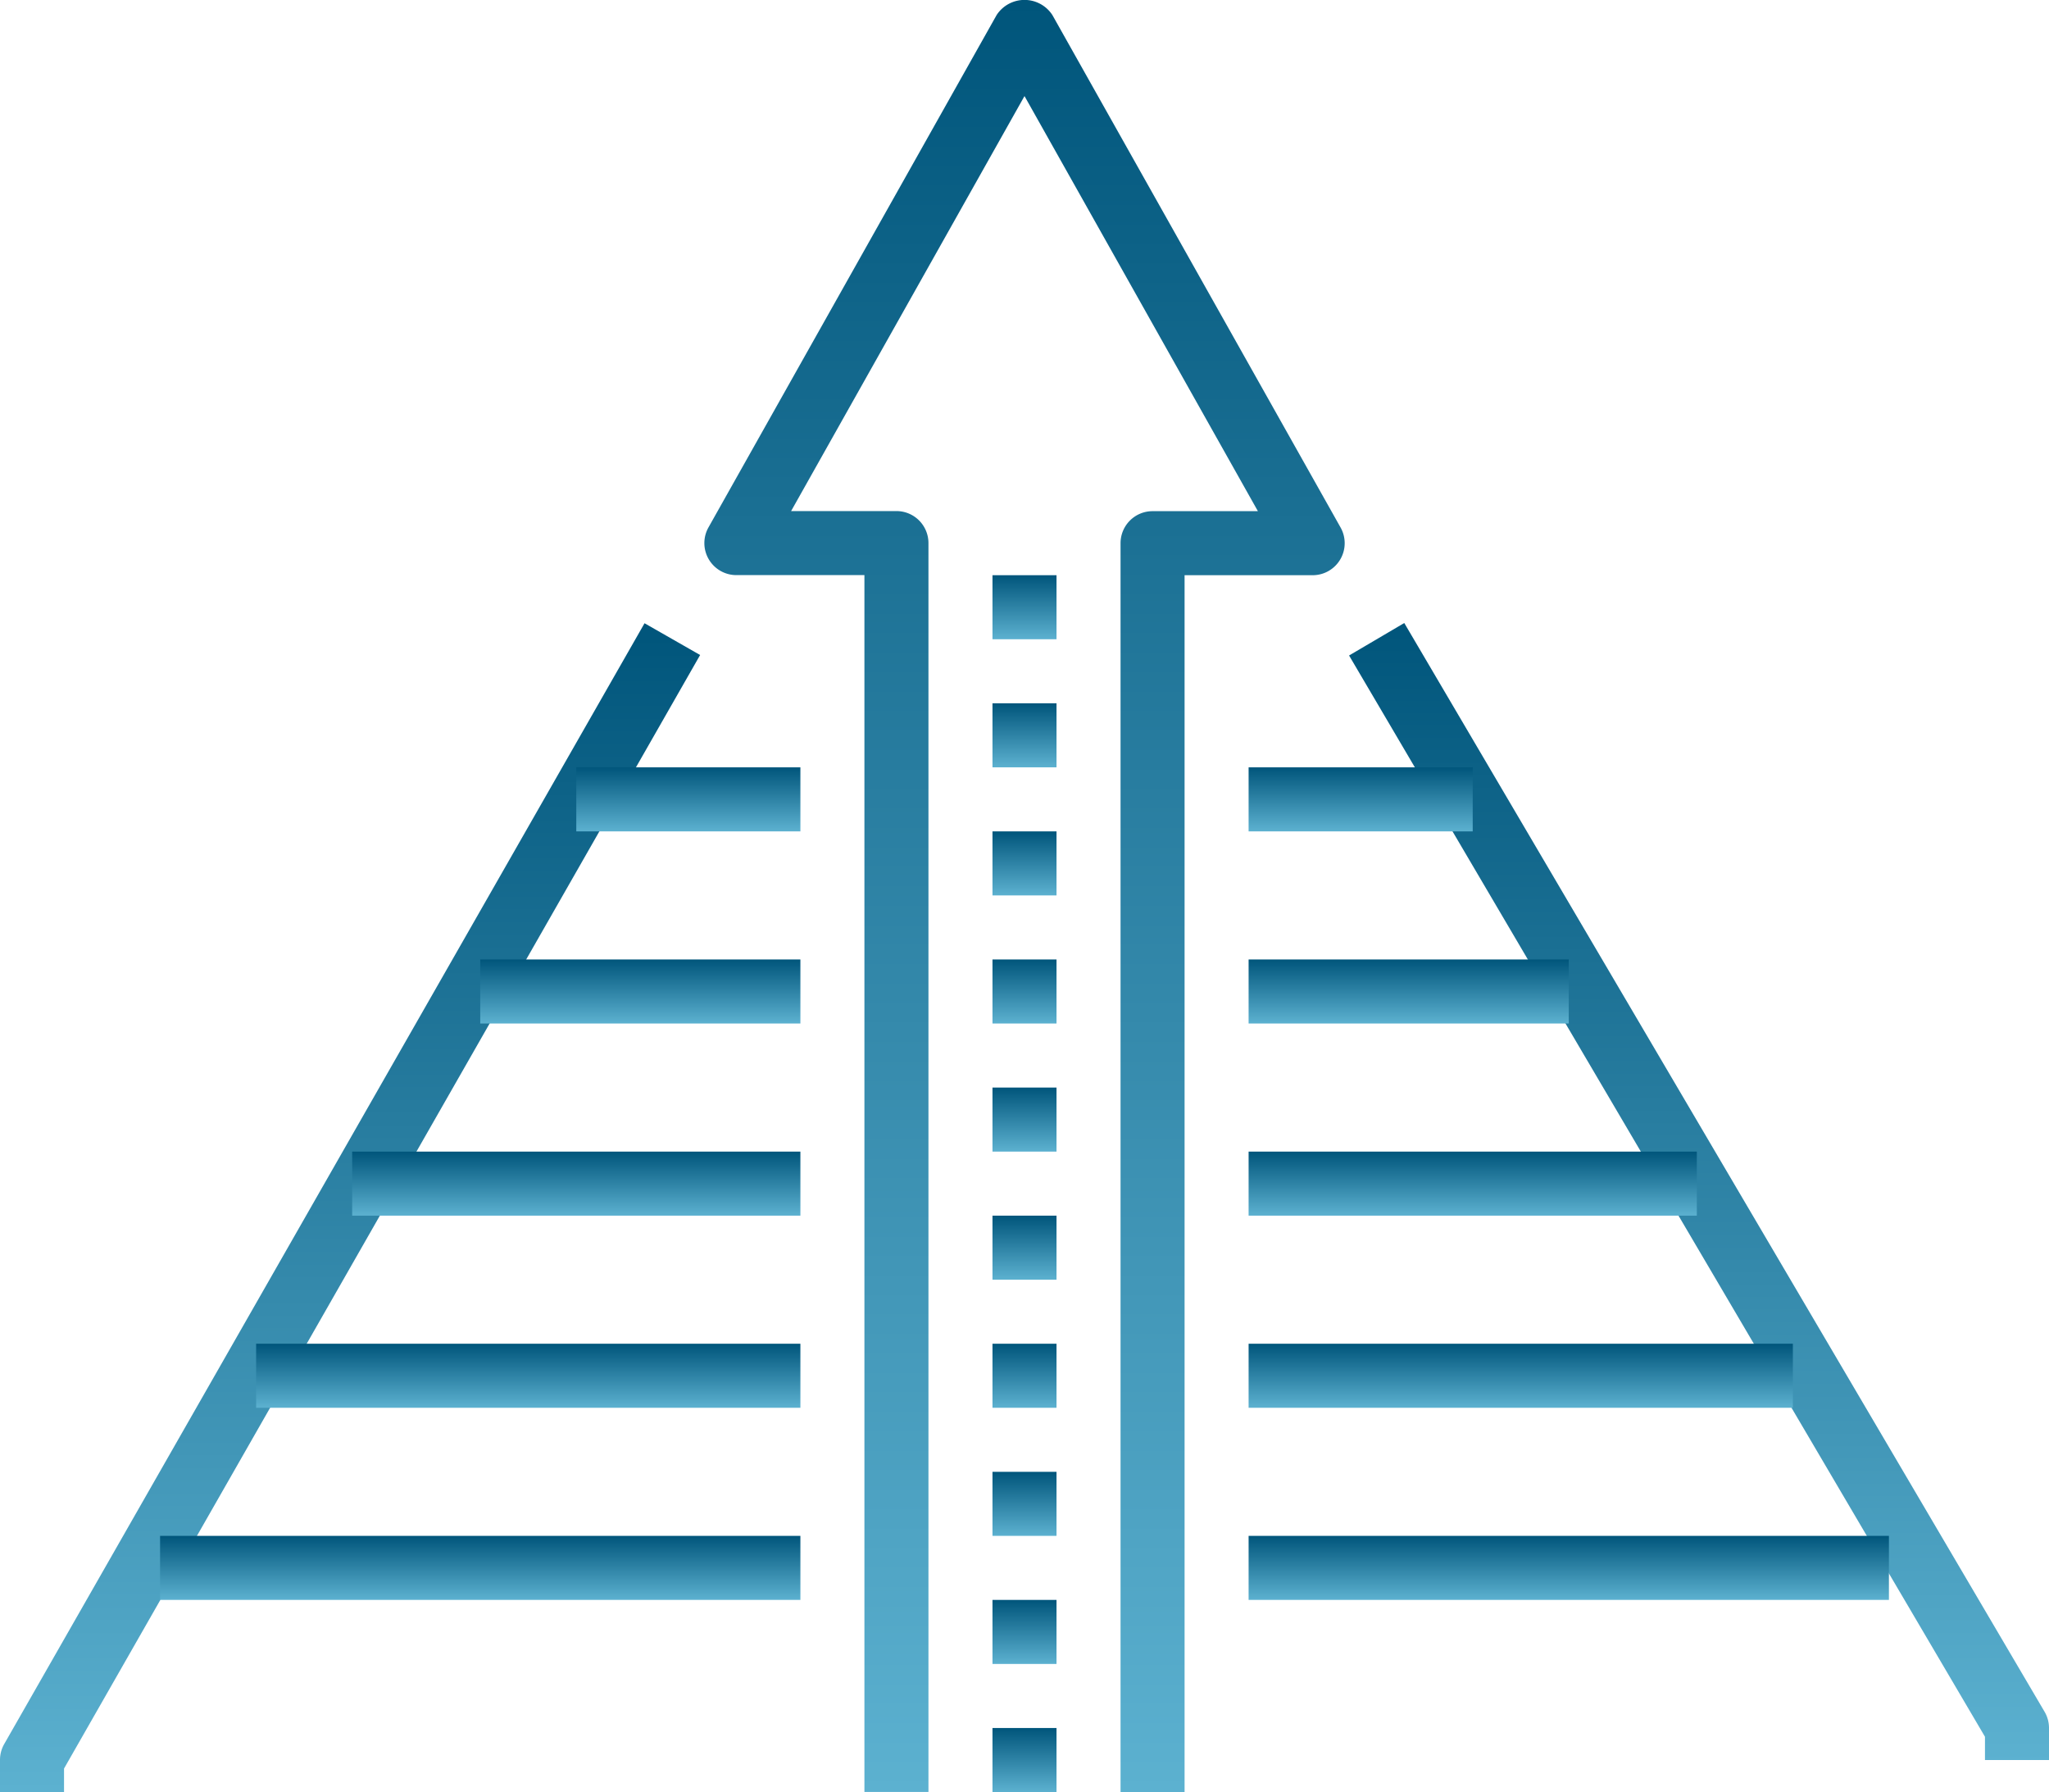
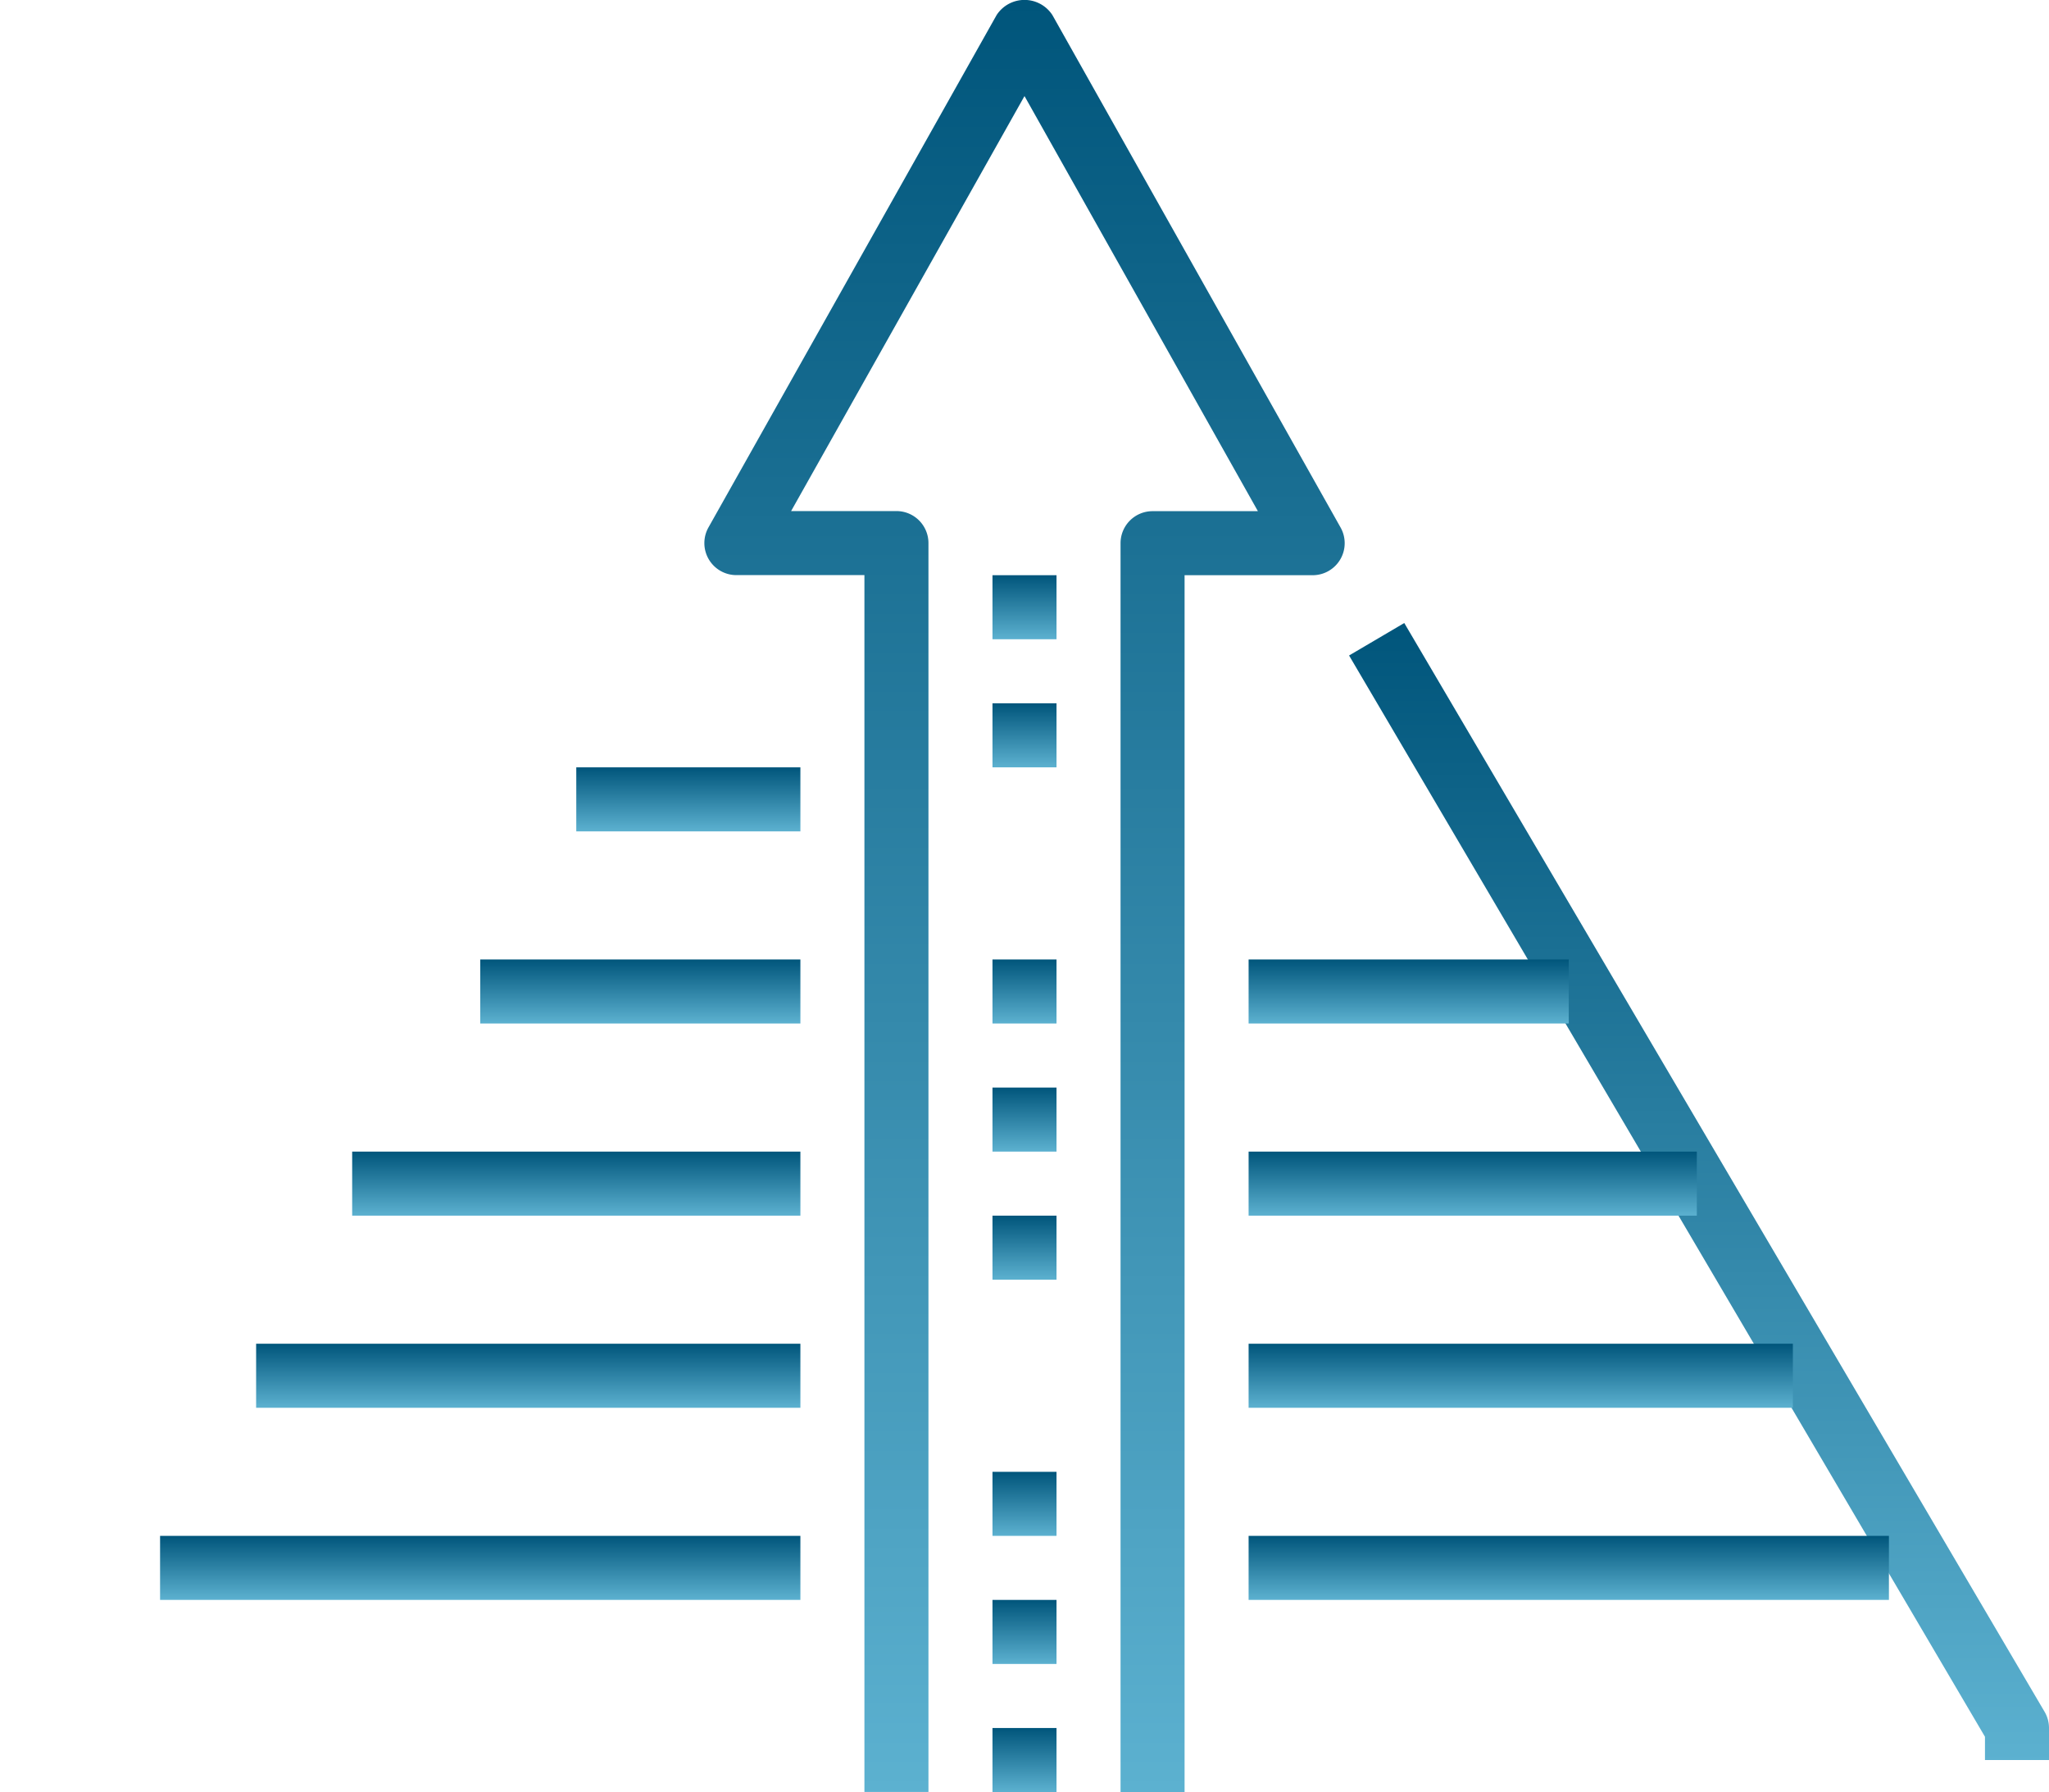
<svg xmlns="http://www.w3.org/2000/svg" width="64" height="55.963" viewBox="0 0 64 55.963">
  <defs>
    <linearGradient id="linear-gradient" x1="0.5" x2="0.5" y2="1" gradientUnits="objectBoundingBox">
      <stop offset="0" stop-color="#00557b" />
      <stop offset="1" stop-color="#5cb1d0" />
    </linearGradient>
    <clipPath id="clip-path">
      <rect id="Rectangle_426" data-name="Rectangle 426" width="64" height="55.963" transform="translate(0 0)" stroke="rgba(0,0,0,0)" stroke-width="1" fill="url(#linear-gradient)" />
    </clipPath>
  </defs>
  <g id="Group_913" data-name="Group 913" transform="translate(0 0)">
    <g id="Group_912" data-name="Group 912" clip-path="url(#clip-path)">
      <path id="Path_2865" data-name="Path 2865" d="M64,54.963H62v-.727L42.138,20.47l1.724-1.014,20,34a1,1,0,0,1,.138.507Z" stroke="rgba(0,0,0,0)" stroke-width="1" fill="url(#linear-gradient)" />
-       <path id="Path_2866" data-name="Path 2866" d="M2,55.963H0v-1a1,1,0,0,1,.132-.5l20-35,1.736.992L2,55.229Z" stroke="rgba(0,0,0,0)" stroke-width="1" fill="url(#linear-gradient)" />
      <rect id="Rectangle_406" data-name="Rectangle 406" width="20" height="2" transform="translate(39 47.963)" stroke="rgba(0,0,0,0)" stroke-width="1" fill="url(#linear-gradient)" />
      <rect id="Rectangle_407" data-name="Rectangle 407" width="20" height="2" transform="translate(5 47.963)" stroke="rgba(0,0,0,0)" stroke-width="1" fill="url(#linear-gradient)" />
      <rect id="Rectangle_408" data-name="Rectangle 408" width="17" height="2" transform="translate(39 41.963)" stroke="rgba(0,0,0,0)" stroke-width="1" fill="url(#linear-gradient)" />
      <rect id="Rectangle_409" data-name="Rectangle 409" width="17" height="2" transform="translate(8 41.963)" stroke="rgba(0,0,0,0)" stroke-width="1" fill="url(#linear-gradient)" />
      <rect id="Rectangle_410" data-name="Rectangle 410" width="14" height="2" transform="translate(39 35.963)" stroke="rgba(0,0,0,0)" stroke-width="1" fill="url(#linear-gradient)" />
      <rect id="Rectangle_411" data-name="Rectangle 411" width="14" height="2" transform="translate(11 35.963)" stroke="rgba(0,0,0,0)" stroke-width="1" fill="url(#linear-gradient)" />
      <rect id="Rectangle_412" data-name="Rectangle 412" width="10" height="2" transform="translate(39 29.963)" stroke="rgba(0,0,0,0)" stroke-width="1" fill="url(#linear-gradient)" />
      <rect id="Rectangle_413" data-name="Rectangle 413" width="10" height="2" transform="translate(15 29.963)" stroke="rgba(0,0,0,0)" stroke-width="1" fill="url(#linear-gradient)" />
-       <rect id="Rectangle_414" data-name="Rectangle 414" width="7" height="2" transform="translate(39 23.963)" stroke="rgba(0,0,0,0)" stroke-width="1" fill="url(#linear-gradient)" />
      <rect id="Rectangle_415" data-name="Rectangle 415" width="7" height="2" transform="translate(18 23.963)" stroke="rgba(0,0,0,0)" stroke-width="1" fill="url(#linear-gradient)" />
      <path id="Path_2867" data-name="Path 2867" d="M37,55.963H35v-39a1,1,0,0,1,1-1h3.29L32,3l-7.29,12.96H28a1,1,0,0,1,1,1v39H27v-38H23a1,1,0,0,1-.871-1.49l9-16a1.039,1.039,0,0,1,1.742,0l9,16A1,1,0,0,1,41,17.963H37Z" stroke="rgba(0,0,0,0)" stroke-width="1" fill="url(#linear-gradient)" />
      <rect id="Rectangle_416" data-name="Rectangle 416" width="2" height="2" transform="translate(31 49.963)" stroke="rgba(0,0,0,0)" stroke-width="1" fill="url(#linear-gradient)" />
      <rect id="Rectangle_417" data-name="Rectangle 417" width="2" height="2" transform="translate(31 53.963)" stroke="rgba(0,0,0,0)" stroke-width="1" fill="url(#linear-gradient)" />
      <rect id="Rectangle_418" data-name="Rectangle 418" width="2" height="2" transform="translate(31 45.963)" stroke="rgba(0,0,0,0)" stroke-width="1" fill="url(#linear-gradient)" />
-       <rect id="Rectangle_419" data-name="Rectangle 419" width="2" height="2" transform="translate(31 41.963)" stroke="rgba(0,0,0,0)" stroke-width="1" fill="url(#linear-gradient)" />
      <rect id="Rectangle_420" data-name="Rectangle 420" width="2" height="2" transform="translate(31 37.963)" stroke="rgba(0,0,0,0)" stroke-width="1" fill="url(#linear-gradient)" />
      <rect id="Rectangle_421" data-name="Rectangle 421" width="2" height="2" transform="translate(31 33.963)" stroke="rgba(0,0,0,0)" stroke-width="1" fill="url(#linear-gradient)" />
      <rect id="Rectangle_422" data-name="Rectangle 422" width="2" height="2" transform="translate(31 29.963)" stroke="rgba(0,0,0,0)" stroke-width="1" fill="url(#linear-gradient)" />
      <rect id="Rectangle_423" data-name="Rectangle 423" width="2" height="2" transform="translate(31 21.963)" stroke="rgba(0,0,0,0)" stroke-width="1" fill="url(#linear-gradient)" />
      <rect id="Rectangle_424" data-name="Rectangle 424" width="2" height="2" transform="translate(31 17.963)" stroke="rgba(0,0,0,0)" stroke-width="1" fill="url(#linear-gradient)" />
-       <rect id="Rectangle_425" data-name="Rectangle 425" width="2" height="2" transform="translate(31 25.963)" stroke="rgba(0,0,0,0)" stroke-width="1" fill="url(#linear-gradient)" />
    </g>
  </g>
</svg>